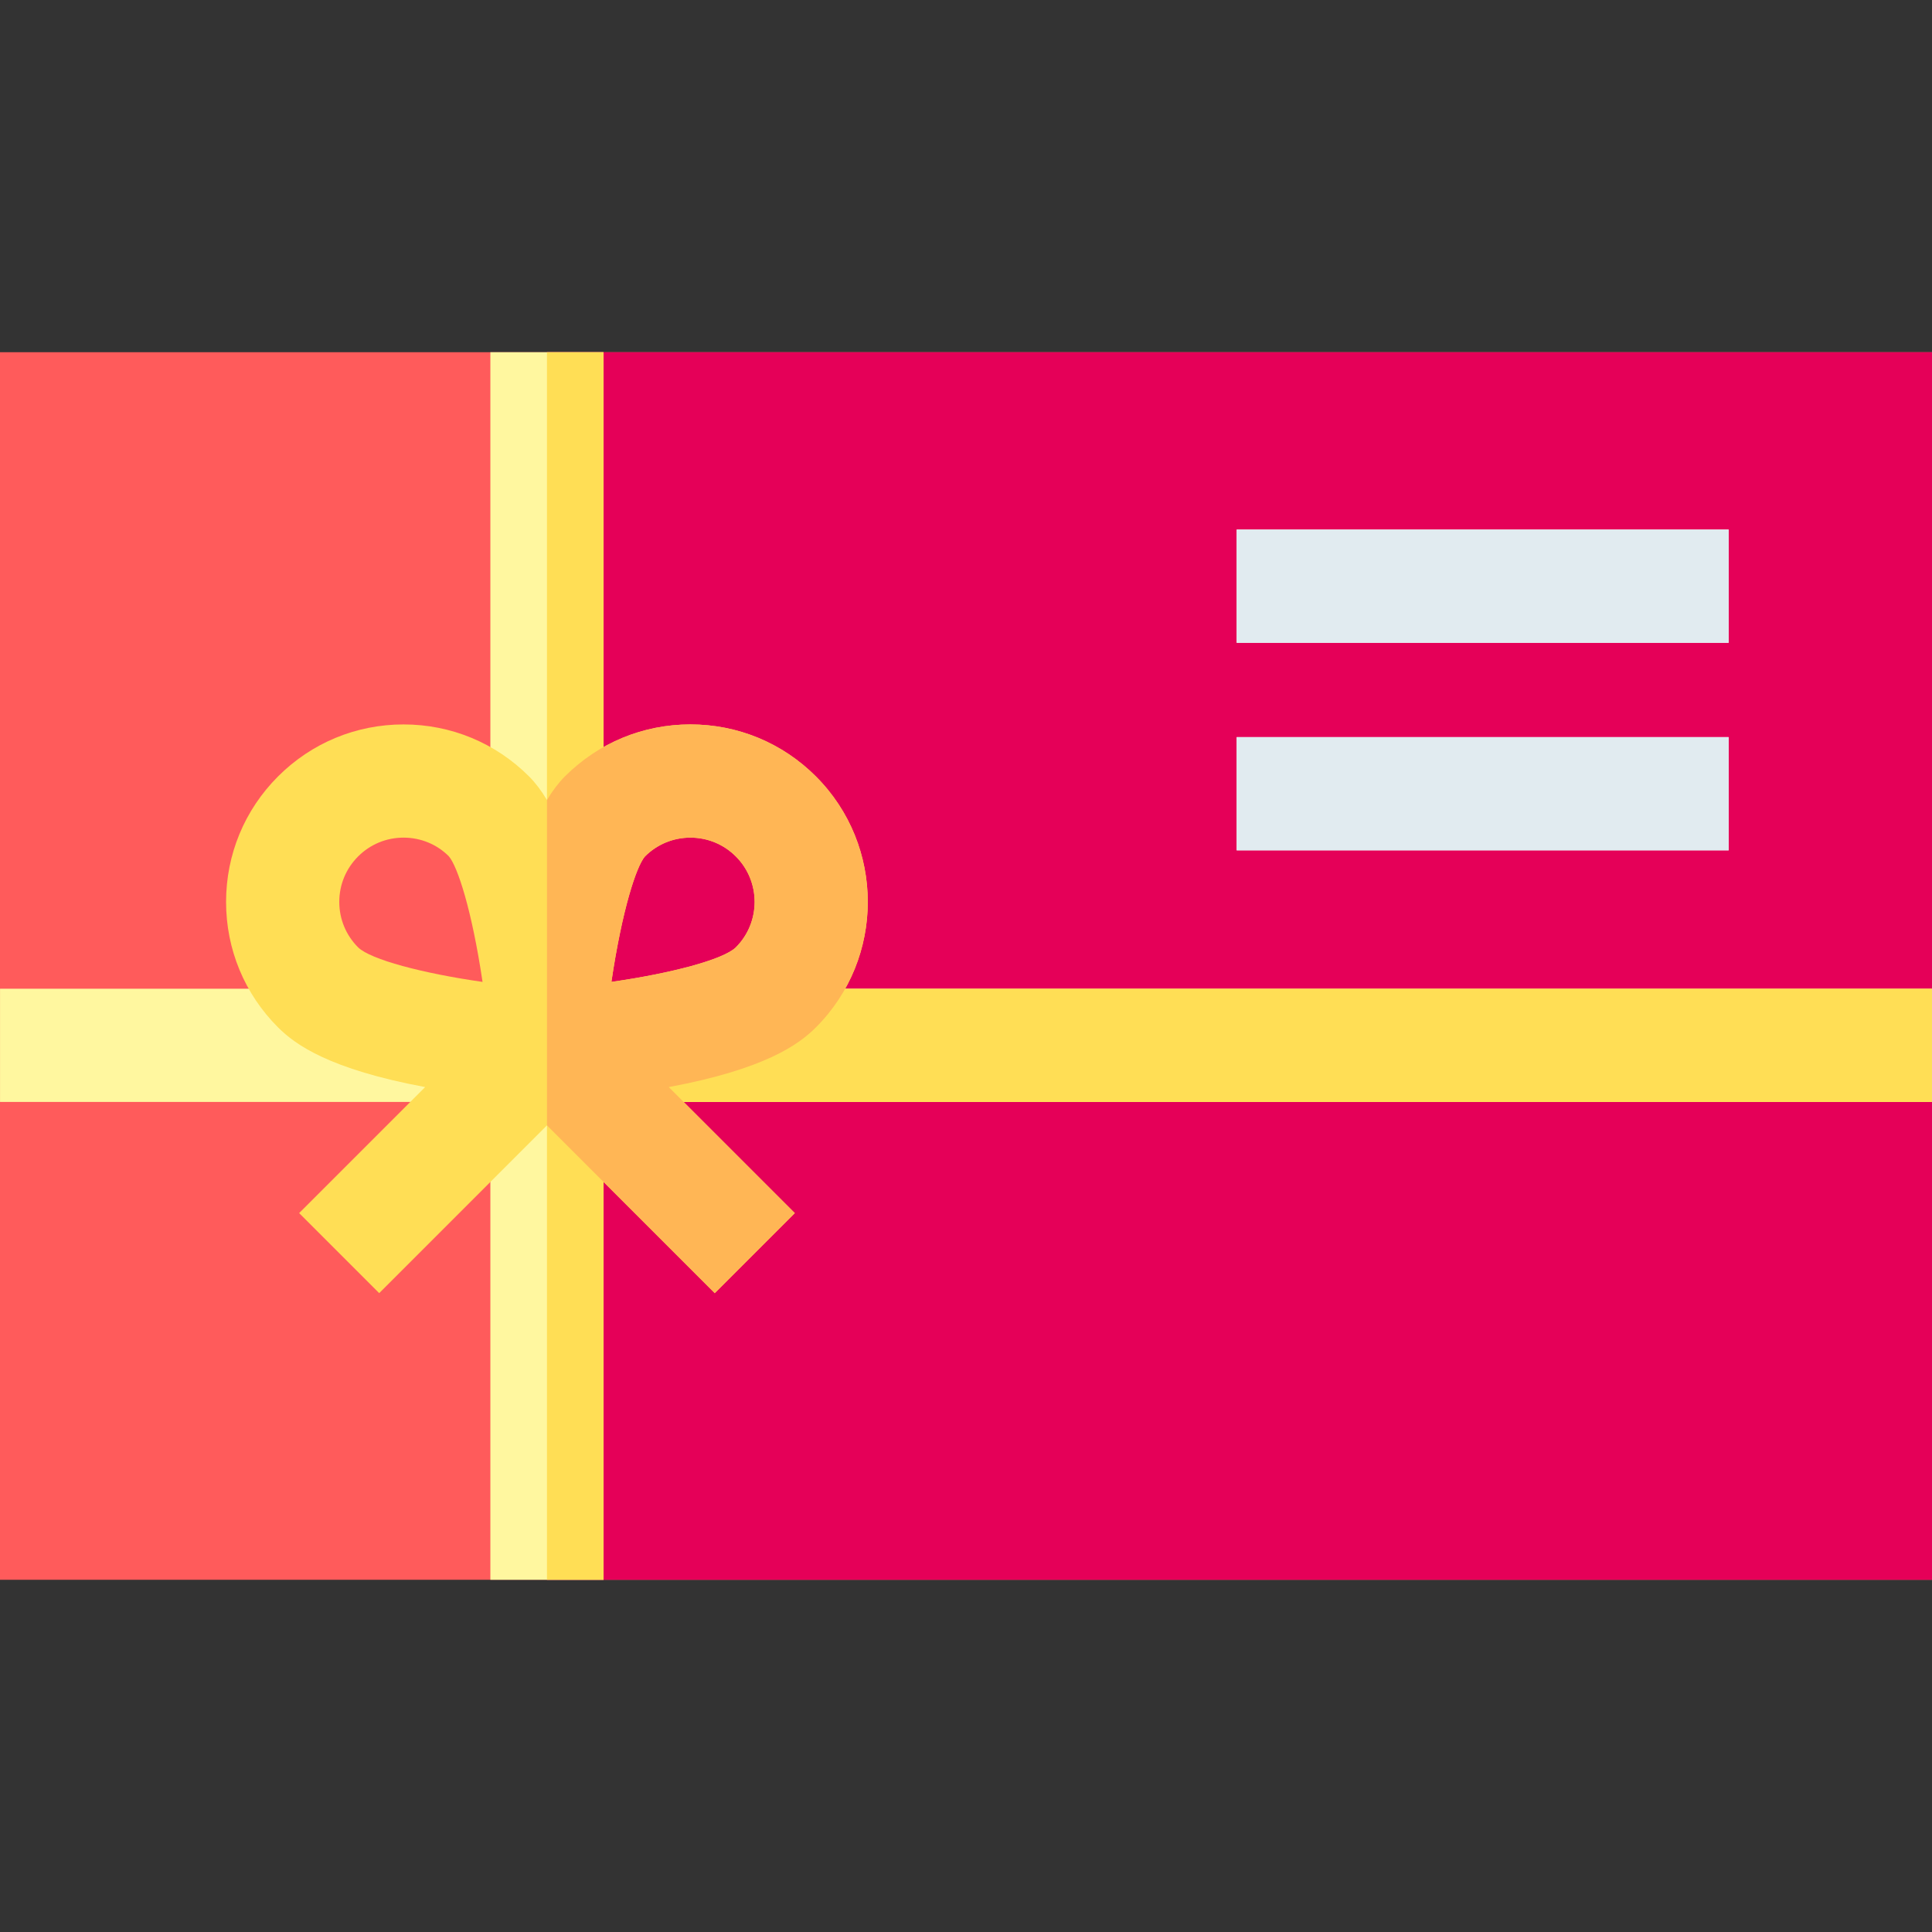
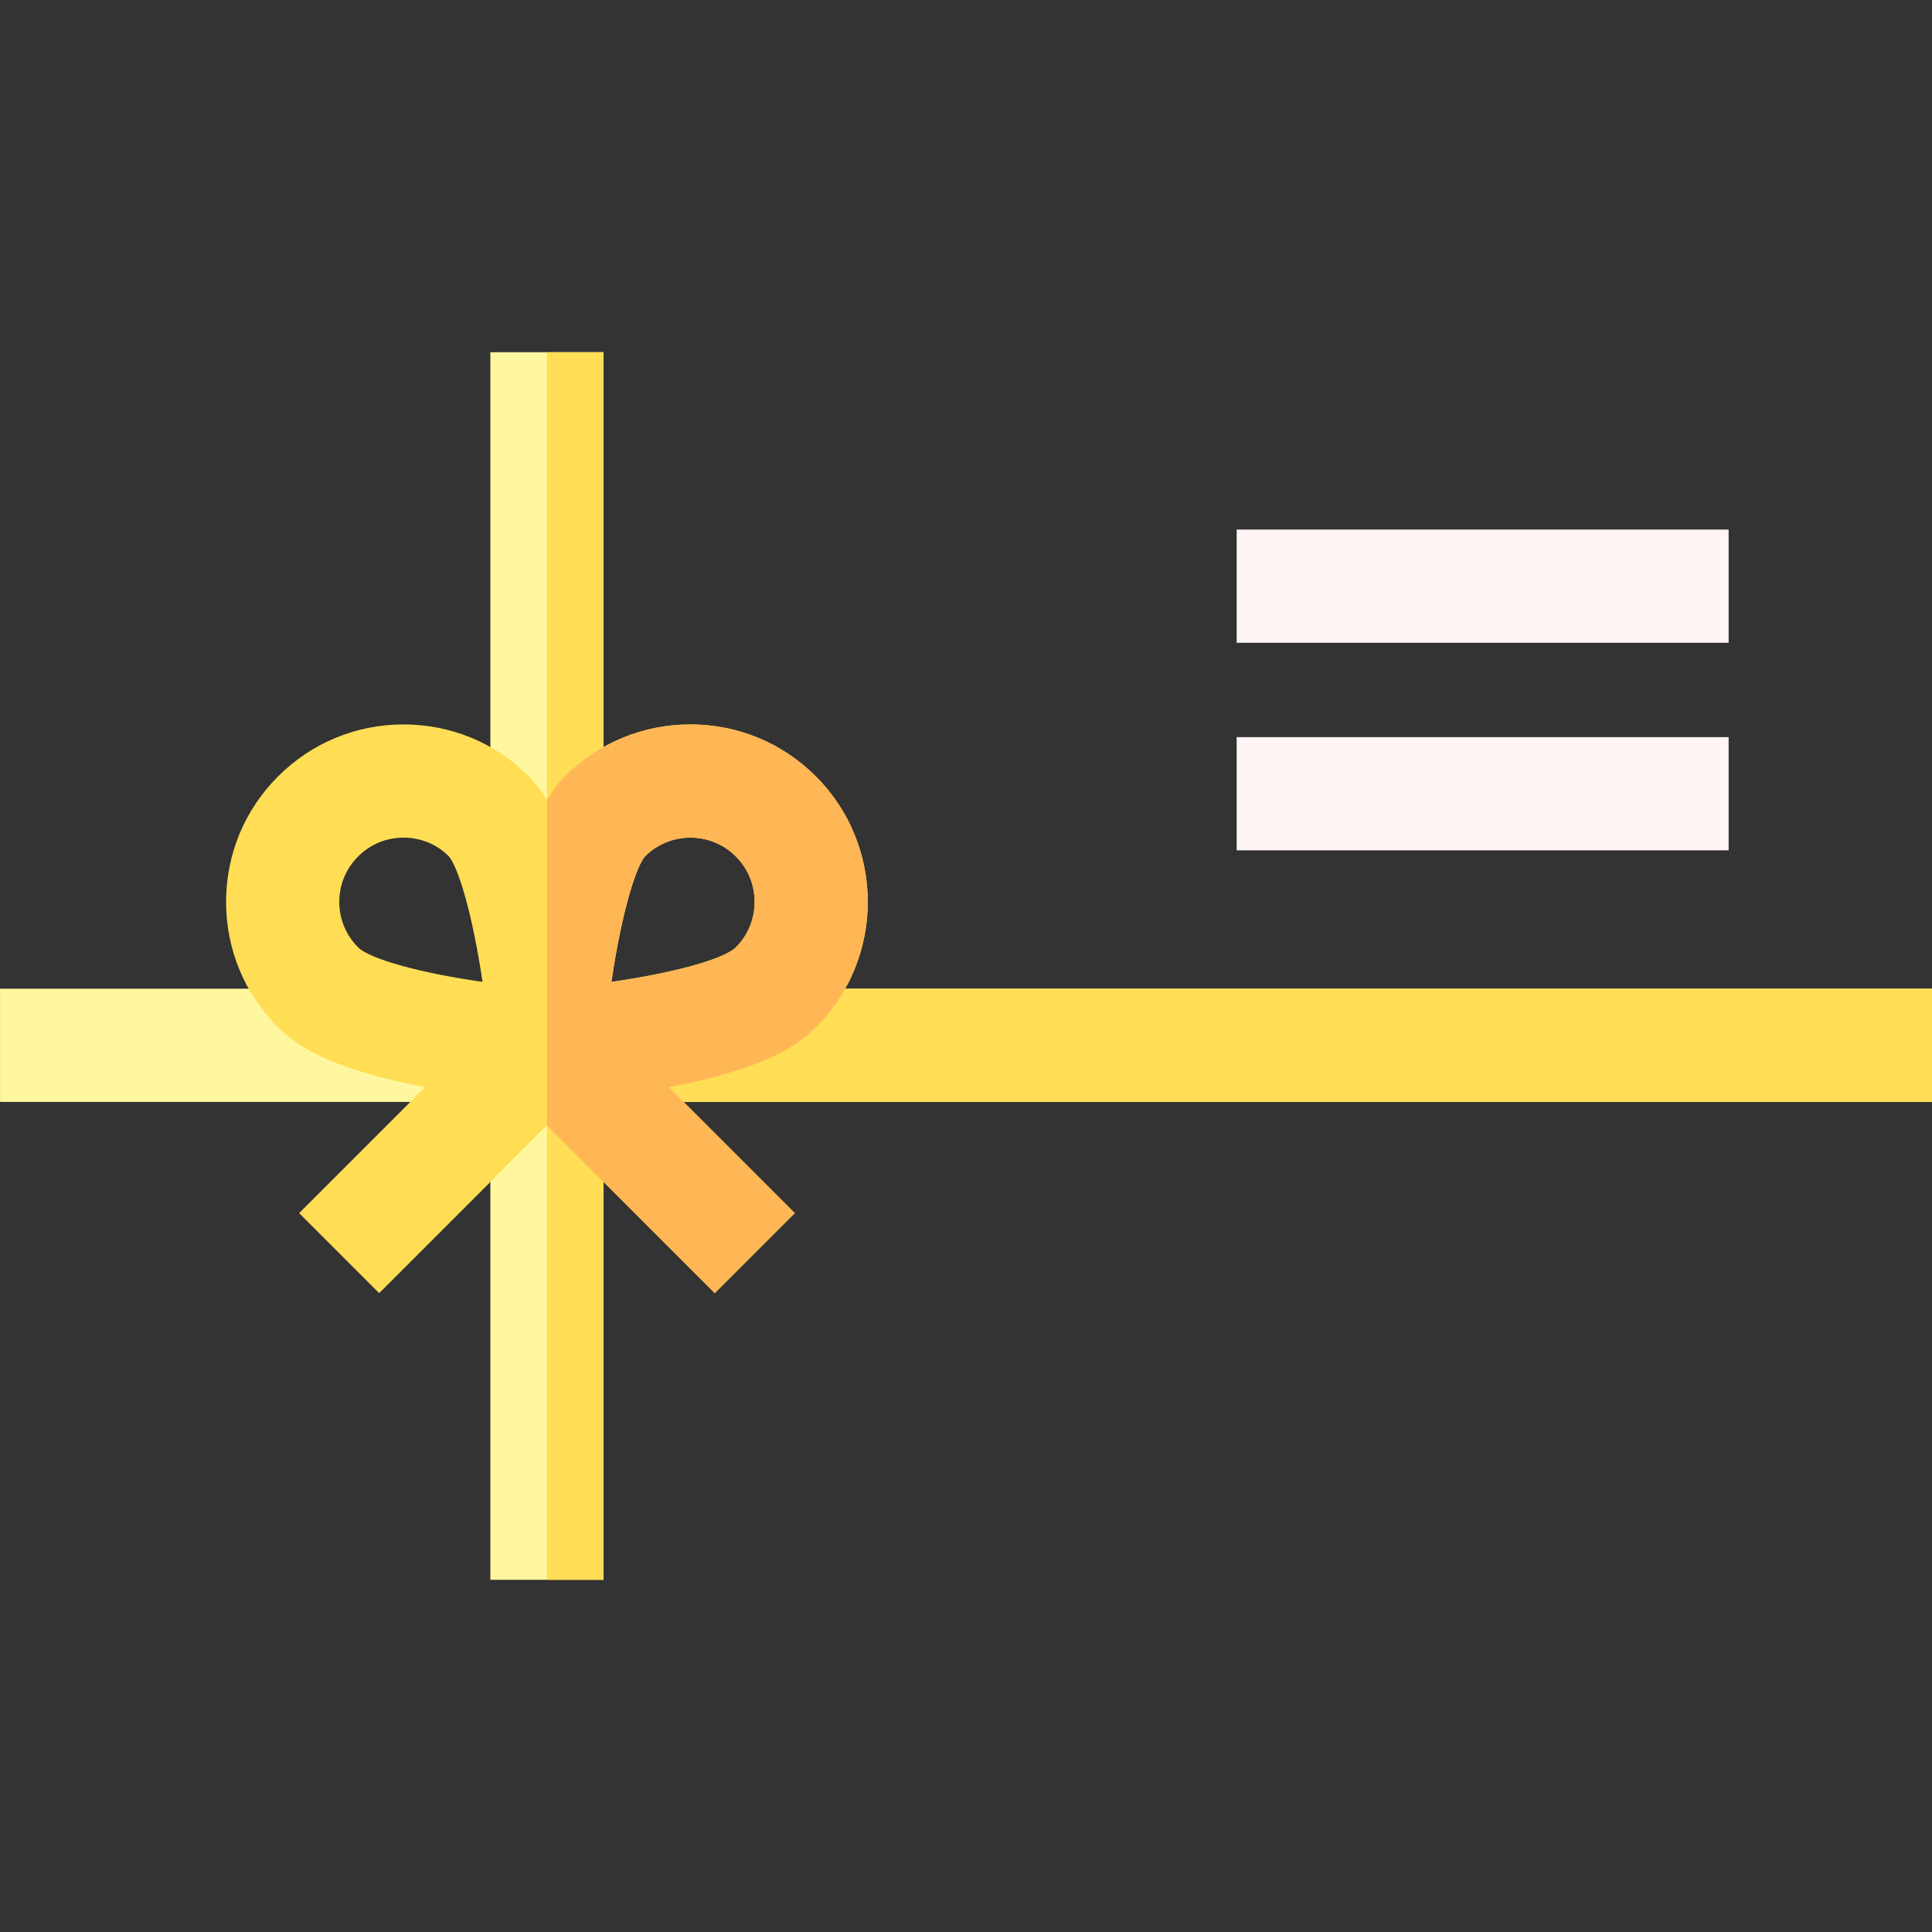
<svg xmlns="http://www.w3.org/2000/svg" id="Layer_1" enable-background="new 0 0 511.998 511.998" height="512" viewBox="0 0 511.998 511.998" width="512">
  <rect x="0" y="0" width="511.998" height="511.998" fill="#333333" stroke="none" />
  <g>
-     <path d="m0 93.34h511.998v325.318h-511.998z" fill="#ff5b5b" />
-     <path d="m144.952 93.34h367.046v325.318h-367.046z" fill="#e50058" />
    <path d="m511.988 262.021h-352.036v-168.681h-30v168.681h-129.942v30h129.942v126.637h30v-126.637h352.036z" fill="#fff79f" />
    <path d="m159.952 262.021v-168.681h-15v325.318h15v-126.637h352.036v-30z" fill="#ffde55" />
    <g>
      <path d="m327.729 140.343h130.375v30h-130.375z" fill="#fff5f5" />
    </g>
    <g>
      <path d="m327.729 195.346h130.375v30h-130.375z" fill="#fff5f5" />
    </g>
    <path d="m216.218 205.755c-8.883-8.884-20.694-13.775-33.257-13.775s-24.375 4.892-33.258 13.775c-1.678 1.678-3.26 3.768-4.751 6.249-1.491-2.48-3.073-4.571-4.751-6.249-8.883-8.884-20.694-13.775-33.257-13.775s-24.374 4.892-33.257 13.775c-8.884 8.883-13.776 20.694-13.776 33.257s4.893 24.375 13.776 33.258c4.571 4.572 13.573 11.072 38.985 15.817l-33.396 33.396 21.213 21.213 44.463-44.463 44.464 44.463 21.213-21.213-33.397-33.396c25.414-4.745 34.415-11.245 38.987-15.817 18.336-18.338 18.336-48.177-.001-66.515zm-126.307 33.257c0-4.549 1.772-8.826 4.989-12.044 3.218-3.217 7.494-4.988 12.044-4.988s8.826 1.771 11.983 4.925c2.332 2.672 6.128 14.285 8.952 33.307-15.848-2.259-29.683-5.924-32.979-9.154-3.216-3.219-4.989-7.496-4.989-12.046zm105.095 12.044c-3.297 3.23-17.134 6.896-32.981 9.155 2.821-19.019 6.606-30.62 8.892-33.243 3.218-3.217 7.495-4.988 12.045-4.988 4.549 0 8.826 1.771 12.043 4.988 6.641 6.641 6.641 17.447.001 24.088z" fill="#ffde55" />
    <g>
-       <path d="m327.729 140.343h130.375v30h-130.375z" fill="#e1ebf0" />
-     </g>
+       </g>
    <g>
-       <path d="m327.729 195.346h130.375v30h-130.375z" fill="#e1ebf0" />
-     </g>
+       </g>
    <path d="m216.218 205.755c-8.883-8.884-20.694-13.775-33.257-13.775s-24.375 4.892-33.258 13.775c-1.678 1.678-3.26 3.768-4.751 6.249v86.23l44.464 44.463 21.213-21.213-33.397-33.396c25.414-4.745 34.415-11.245 38.987-15.817 18.336-18.339 18.336-48.178-.001-66.516zm-21.212 45.301c-3.297 3.23-17.134 6.896-32.981 9.155 2.821-19.019 6.606-30.62 8.892-33.243 3.218-3.217 7.495-4.988 12.045-4.988 4.549 0 8.826 1.771 12.043 4.988 6.641 6.641 6.641 17.447.001 24.088z" fill="#ffb655" />
  </g>
</svg>